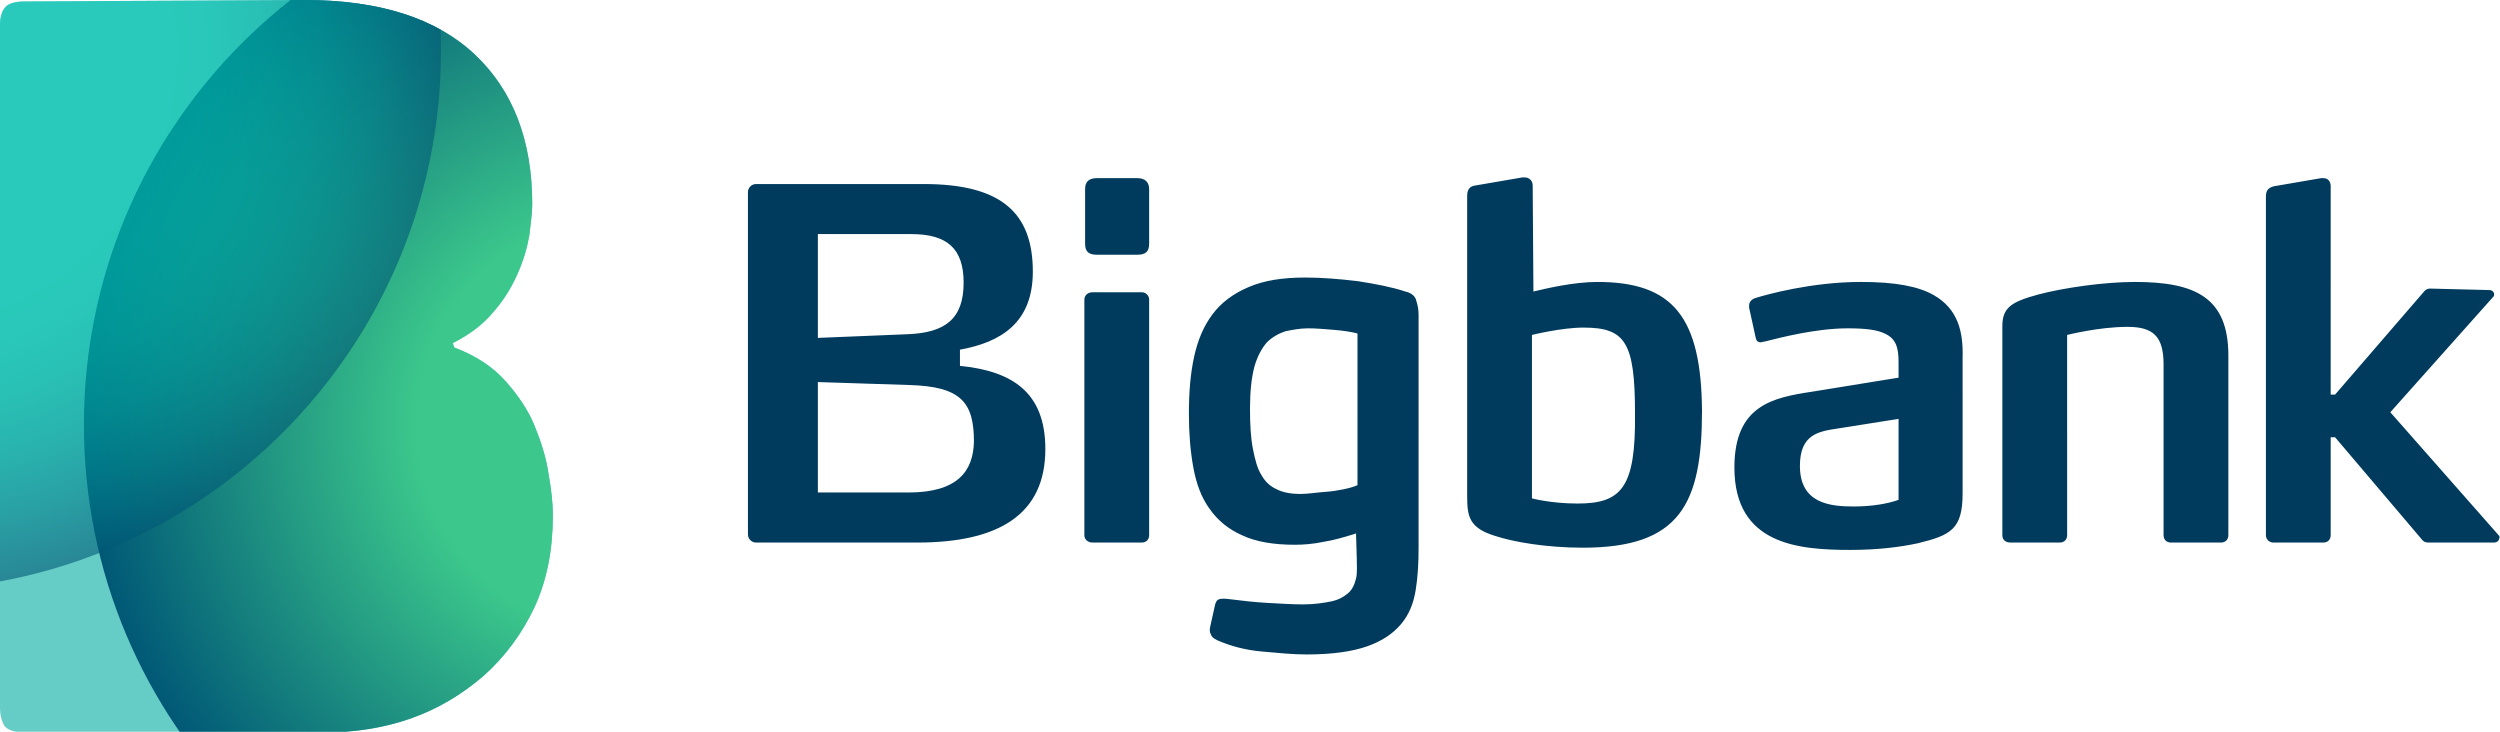
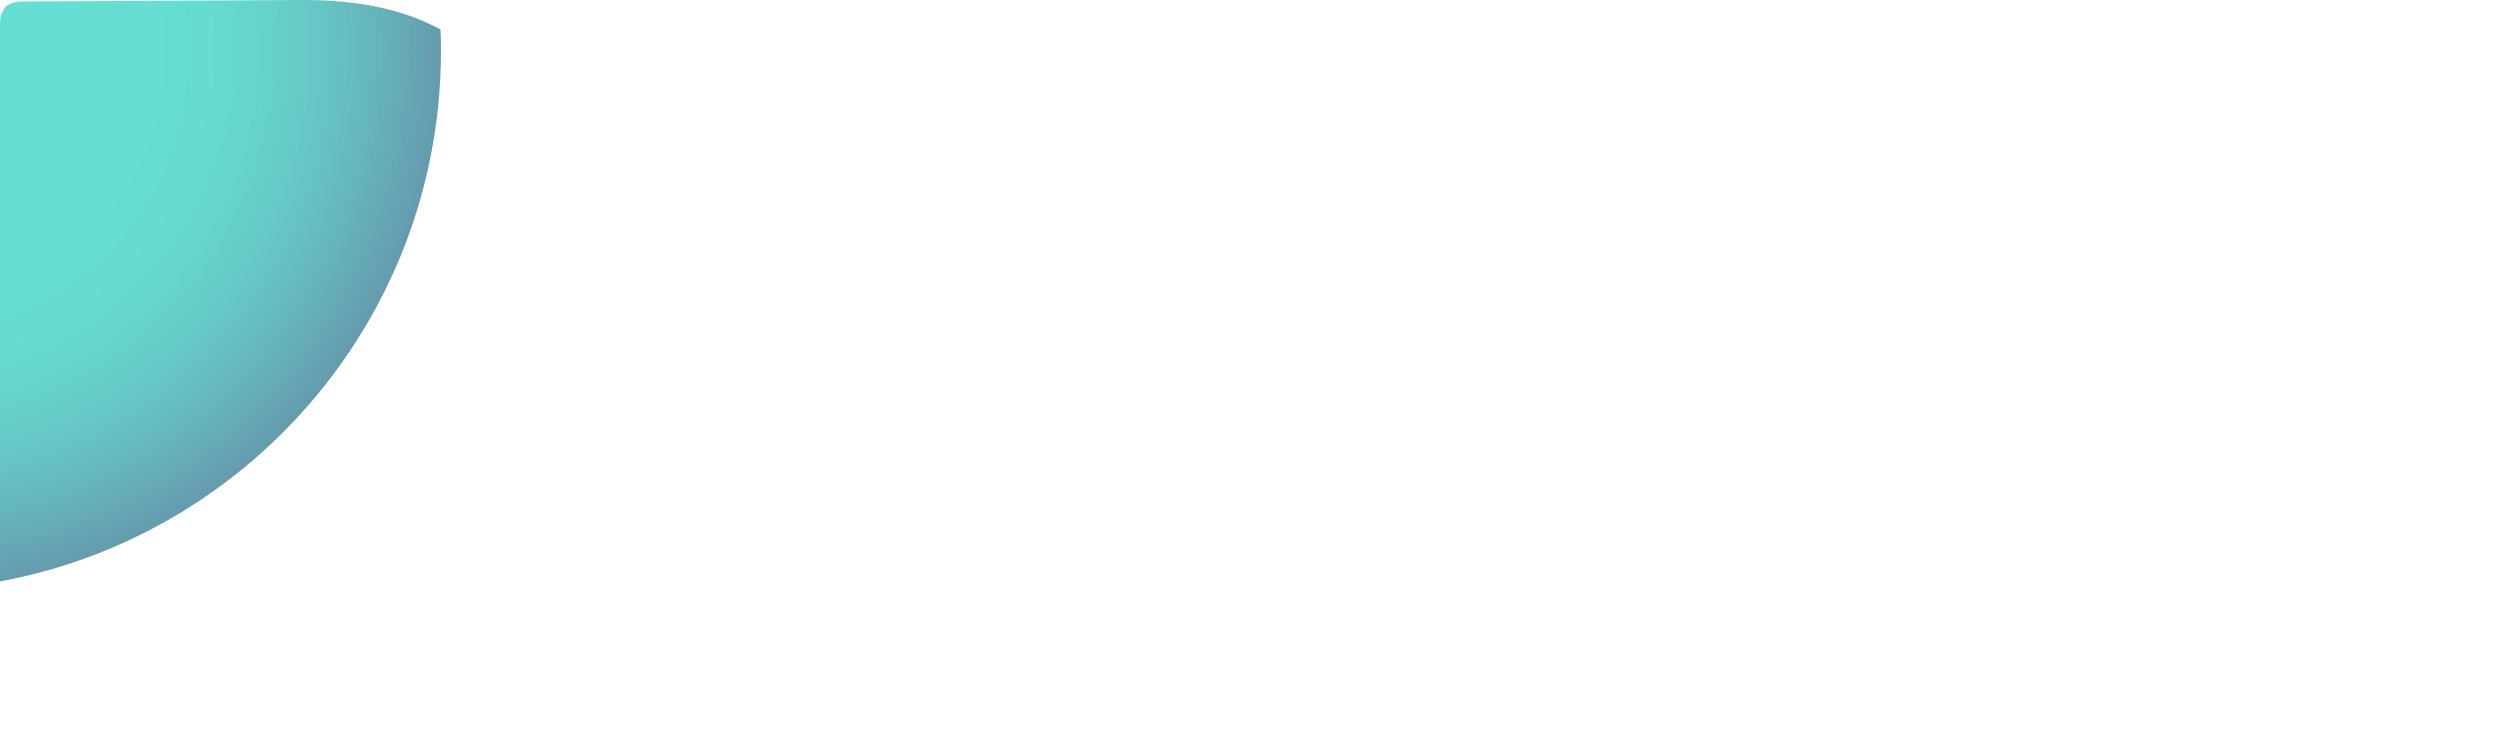
<svg xmlns="http://www.w3.org/2000/svg" xmlns:xlink="http://www.w3.org/1999/xlink" version="1.1" id="Layer_1" x="0px" y="0px" viewBox="0 0 339.6 99.4" style="enable-background:new 0 0 339.6 99.4;" xml:space="preserve">
  <style type="text/css">
	.st0{fill:#66CCC6;}
	.st1{clip-path:url(#SVGID_2_);fill:url(#SVGID_3_);}
	.st2{opacity:0.6;clip-path:url(#SVGID_5_);fill:url(#SVGID_6_);enable-background:new    ;}
	.st3{fill:#003B5E;}
</style>
-   <path class="st0" d="M75.1,70c0,4.7-0.8,8.8-2.5,12.5c-1.7,3.6-4,6.7-6.9,9.3c-2.9,2.5-6.2,4.5-9.9,5.8c-3.7,1.3-7.7,1.9-11.7,1.9  H3.4c-1.4,0-2.3-0.3-2.8-0.9C0.2,97.9,0,97.1,0,96.2V3.4c0-1,0.2-1.8,0.7-2.4C1.1,0.5,2,0.2,3.3,0.2l38-0.2c10.3,0,18,2.5,23.2,7.4  c5.2,4.9,7.8,11.7,7.8,20.3c0,1.2-0.2,2.6-0.4,4.3c-0.3,1.7-0.8,3.4-1.6,5.2c-0.8,1.8-1.8,3.5-3.3,5.2c-1.4,1.7-3.3,3.1-5.5,4.2  l0.2,0.6c2.9,1.1,5.2,2.6,6.9,4.5c1.7,1.9,3.1,3.9,4,6.1c0.9,2.2,1.6,4.4,1.9,6.5C74.9,66.5,75.1,68.4,75.1,70z" />
  <g>
    <defs>
-       <path id="SVGID_1_" d="M75.1,70c0,4.7-0.8,8.8-2.5,12.5c-1.7,3.6-4,6.7-6.9,9.3c-2.9,2.5-6.2,4.5-9.9,5.8    c-3.7,1.3-7.7,1.9-11.7,1.9H3.4c-1.4,0-2.3-0.3-2.8-0.9C0.2,97.9,0,97.1,0,96.2V3.4c0-1,0.2-1.8,0.7-2.4C1.1,0.5,2,0.2,3.3,0.2    l38-0.2c10.3,0,18,2.5,23.2,7.4c5.2,4.9,7.8,11.7,7.8,20.3c0,1.2-0.2,2.6-0.4,4.3c-0.3,1.7-0.8,3.4-1.6,5.2    c-0.8,1.8-1.8,3.5-3.3,5.2c-1.4,1.7-3.3,3.1-5.5,4.2l0.2,0.6c2.9,1.1,5.2,2.6,6.9,4.5c1.7,1.9,3.1,3.9,4,6.1    c0.9,2.2,1.6,4.4,1.9,6.5C74.9,66.5,75.1,68.4,75.1,70z" />
-     </defs>
+       </defs>
    <clipPath id="SVGID_2_">
      <use xlink:href="#SVGID_1_" style="overflow:visible;" />
    </clipPath>
    <radialGradient id="SVGID_3_" cx="84.705" cy="40.415" r="73.295" gradientTransform="matrix(1 0 0 -1 0 98.16)" gradientUnits="userSpaceOnUse">
      <stop offset="0.381" style="stop-color:#3CC88C" />
      <stop offset="1" style="stop-color:#005876" />
    </radialGradient>
-     <path class="st1" d="M158,57.7c0,40.5-32.8,73.3-73.3,73.3c-40.5,0-73.3-32.8-73.3-73.3s32.8-73.3,73.3-73.3   C125.2-15.5,158,17.3,158,57.7z" />
  </g>
  <g>
    <defs>
      <path id="SVGID_4_" d="M75.1,70c0,4.7-0.8,8.8-2.5,12.5c-1.7,3.6-4,6.7-6.9,9.3c-2.9,2.5-6.2,4.5-9.9,5.8    c-3.7,1.3-7.7,1.9-11.7,1.9H3.4c-1.4,0-2.3-0.3-2.8-0.9C0.2,97.9,0,97.1,0,96.2V3.4c0-1,0.2-1.8,0.7-2.4C1.1,0.5,2,0.2,3.3,0.2    l38-0.2c10.3,0,18,2.5,23.2,7.4c5.2,4.9,7.8,11.7,7.8,20.3c0,1.2-0.2,2.6-0.4,4.3c-0.3,1.7-0.8,3.4-1.6,5.2    c-0.8,1.8-1.8,3.5-3.3,5.2c-1.4,1.7-3.3,3.1-5.5,4.2l0.2,0.6c2.9,1.1,5.2,2.6,6.9,4.5c1.7,1.9,3.1,3.9,4,6.1    c0.9,2.2,1.6,4.4,1.9,6.5C74.9,66.5,75.1,68.4,75.1,70z" />
    </defs>
    <clipPath id="SVGID_5_">
      <use xlink:href="#SVGID_4_" style="overflow:visible;" />
    </clipPath>
    <radialGradient id="SVGID_6_" cx="-13.42" cy="91.215" r="73.297" gradientTransform="matrix(1 0 0 -1 0 98.16)" gradientUnits="userSpaceOnUse">
      <stop offset="0.473" style="stop-color:#00C8B4" />
      <stop offset="0.568" style="stop-color:#00C4B2" />
      <stop offset="0.669" style="stop-color:#00B7AA" />
      <stop offset="0.773" style="stop-color:#00A19F" />
      <stop offset="0.879" style="stop-color:#00838E" />
      <stop offset="0.987" style="stop-color:#005D79" />
      <stop offset="1" style="stop-color:#005876" />
    </radialGradient>
    <path class="st2" d="M59.9,6.9c0,40.5-32.8,73.3-73.3,73.3S-86.7,47.4-86.7,6.9s32.8-73.3,73.3-73.3C27.1-66.3,59.9-33.5,59.9,6.9z   " />
  </g>
-   <path class="st3" d="M130.4,49.7v-2.2c5.5-1,9.9-3.6,9.9-10.6c0-8-4.3-11.9-14.8-11.9h-22.8c-0.6,0-1.1,0.5-1.1,1.1v46.5  c0,0.6,0.5,1.1,1.1,1.1h21.9c11.2,0,17.4-3.9,17.4-12.7C142,53.2,137.4,50.4,130.4,49.7z M111.1,31.8h12.7c4.9,0,7.1,2,7.1,6.6  c0,5-2.6,6.8-7.6,7l-12.2,0.5C111.1,45.9,111.1,31.8,111.1,31.8z M123.4,66.9h-12.3v-15l12.4,0.4c7,0.2,8.8,2.3,8.8,7.7  C132.2,64,130.1,66.9,123.4,66.9L123.4,66.9z M154.5,24.2h-5.5c-1.1,0-1.6,0.5-1.6,1.5v7.4c0,1.1,0.5,1.5,1.6,1.5h5.5  c1.1,0,1.6-0.4,1.6-1.5v-7.4C156.1,24.7,155.5,24.2,154.5,24.2z M155.1,39.7h-6.7c-0.6,0-1.1,0.4-1.1,1v32c0,0.6,0.5,1,1.1,1h6.7  c0.6,0,1-0.4,1-1v-32C156.1,40.1,155.6,39.7,155.1,39.7z M217,38.3c-3.3,0-7,0.9-8.7,1.3l-0.1-14.4c0-0.7-0.5-1.1-1.1-1.1h-0.3  l-6.4,1.1c-0.8,0.1-1.1,0.6-1.1,1.4v40.7c0,2.8,0.2,4.4,3.8,5.5c2.4,0.8,6.9,1.6,11.9,1.6c13.2,0,16.2-5.9,16.2-18.6  C231.1,43.1,227.3,38.3,217,38.3z M214.3,68.4c-3.6,0-6.2-0.7-6.2-0.7V45.5c0,0,4-1,7-1c5.7,0,7,2,7,11.7  C222.2,66.2,220.3,68.4,214.3,68.4L214.3,68.4z M262.7,40.1c-2.1-1.2-5.2-1.8-9.9-1.8c-6.7,0-12.8,1.7-14.4,2.2  c-0.3,0.1-0.8,0.4-0.8,1v0.3l0.9,4.1c0.1,0.5,0.4,0.6,0.7,0.6c0.1,0,0.3-0.1,0.5-0.1c2-0.5,6.9-1.8,11.3-1.8c2.4,0,4,0.2,5,0.7  c1.6,0.7,1.9,2,1.9,3.9v2.1l-11.7,1.9c-5.3,0.8-10.6,1.8-10.6,10.3c0,10.5,8.7,11.2,15.8,11.2c3.7,0,6.8-0.4,9.1-0.9  c4.5-1.1,6.1-1.9,6.1-6.8V48.6C266.7,45.1,266,42,262.7,40.1L262.7,40.1z M257.9,67.9c-1.4,0.5-3.5,0.9-6.1,0.9  c-3.2,0-7.3-0.4-7.3-5.5c0-4.3,2.5-4.7,5.2-5.1l8.2-1.3V67.9z M290,38.3c-4.2,0-9.7,0.8-13.1,1.7c-3.7,1-4.9,1.8-4.9,4.3v28.4  c0,0.6,0.4,1,1.1,1h6.7c0.6,0,1-0.4,1-1V45.5c0,0,4.3-1.1,8.2-1.1c3.5,0,4.9,1.3,4.9,5.1v23.2c0,0.6,0.4,1,1,1h6.8c0.6,0,1-0.4,1-1  V48.3C302.7,40.4,298.2,38.3,290,38.3z M339.5,72.8l-14.8-16.8l14-15.7c0.1-0.1,0.1-0.2,0.1-0.3c0-0.3-0.2-0.6-0.7-0.6l-8-0.2  c-0.3,0-0.6,0.1-0.9,0.5l-12,13.9h-0.6V25.3c0-0.7-0.4-1.1-1-1.1h-0.3l-6.4,1.1c-0.8,0.2-1.1,0.6-1.1,1.4v46c0,0.6,0.5,1,1,1h6.8  c0.6,0,1-0.4,1-1V59.4h0.6l11.8,13.9c0.3,0.4,0.7,0.4,1,0.4h8.8c0.4,0,0.7-0.3,0.7-0.6C339.6,73,339.5,72.8,339.5,72.8L339.5,72.8z   M190.9,39.6c-1.8-0.6-3.9-1-6.4-1.4c-2.5-0.3-4.9-0.5-7.2-0.5c-3.1,0-5.6,0.4-7.7,1.3s-3.7,2.1-4.9,3.7s-2,3.5-2.5,5.8  c-0.5,2.3-0.7,4.8-0.7,7.7c0,2.7,0.2,5.1,0.6,7.3c0.4,2.2,1.1,4.1,2.2,5.6c1.1,1.6,2.6,2.8,4.4,3.6c1.9,0.9,4.3,1.3,7.2,1.3  c1.1,0,2.5-0.1,3.9-0.4c1.3-0.2,2.7-0.6,4.3-1.1c0,0,0.1,0,0.1-0.1l0.1,3.3c0,1.1,0.1,2.1-0.1,2.9c-0.2,0.8-0.5,1.5-1.1,2  c-0.6,0.5-1.3,0.9-2.3,1.1c-1,0.2-2.2,0.4-3.8,0.4c-1.4,0-3-0.1-4.8-0.2c-1.8-0.1-3.5-0.3-5.1-0.5c-0.7-0.1-1.2-0.1-1.5,0  s-0.5,0.4-0.6,1l-0.6,2.7c-0.1,0.4-0.1,0.8,0.1,1.1c0.1,0.4,0.6,0.7,1.4,1c1.5,0.6,3.3,1.1,5.5,1.3c2.2,0.2,4.2,0.4,6.1,0.4  c3.5,0,6.2-0.4,8.2-1.1s3.5-1.7,4.6-3c1.1-1.3,1.7-2.8,2-4.6c0.3-1.8,0.4-3.7,0.4-5.8V42.8c0-0.7-0.1-1.3-0.3-1.9  C192.3,40.3,191.8,39.8,190.9,39.6z M184.4,65.9c-0.8,0.4-2.8,0.8-4.2,0.9s-2.5,0.3-3.6,0.3c-1.2,0-2.3-0.2-3.1-0.6  c-0.9-0.4-1.6-1-2.1-1.9c-0.6-0.9-0.9-2.1-1.2-3.6c-0.3-1.5-0.4-3.3-0.4-5.5c0-2.3,0.2-4.2,0.6-5.7c0.4-1.4,1-2.5,1.7-3.3  c0.7-0.7,1.6-1.2,2.5-1.5c1-0.2,2-0.4,3.1-0.4c1.1,0,2.1,0.1,3.4,0.2c1.3,0.1,2.6,0.3,3.3,0.5L184.4,65.9L184.4,65.9z" />
</svg>